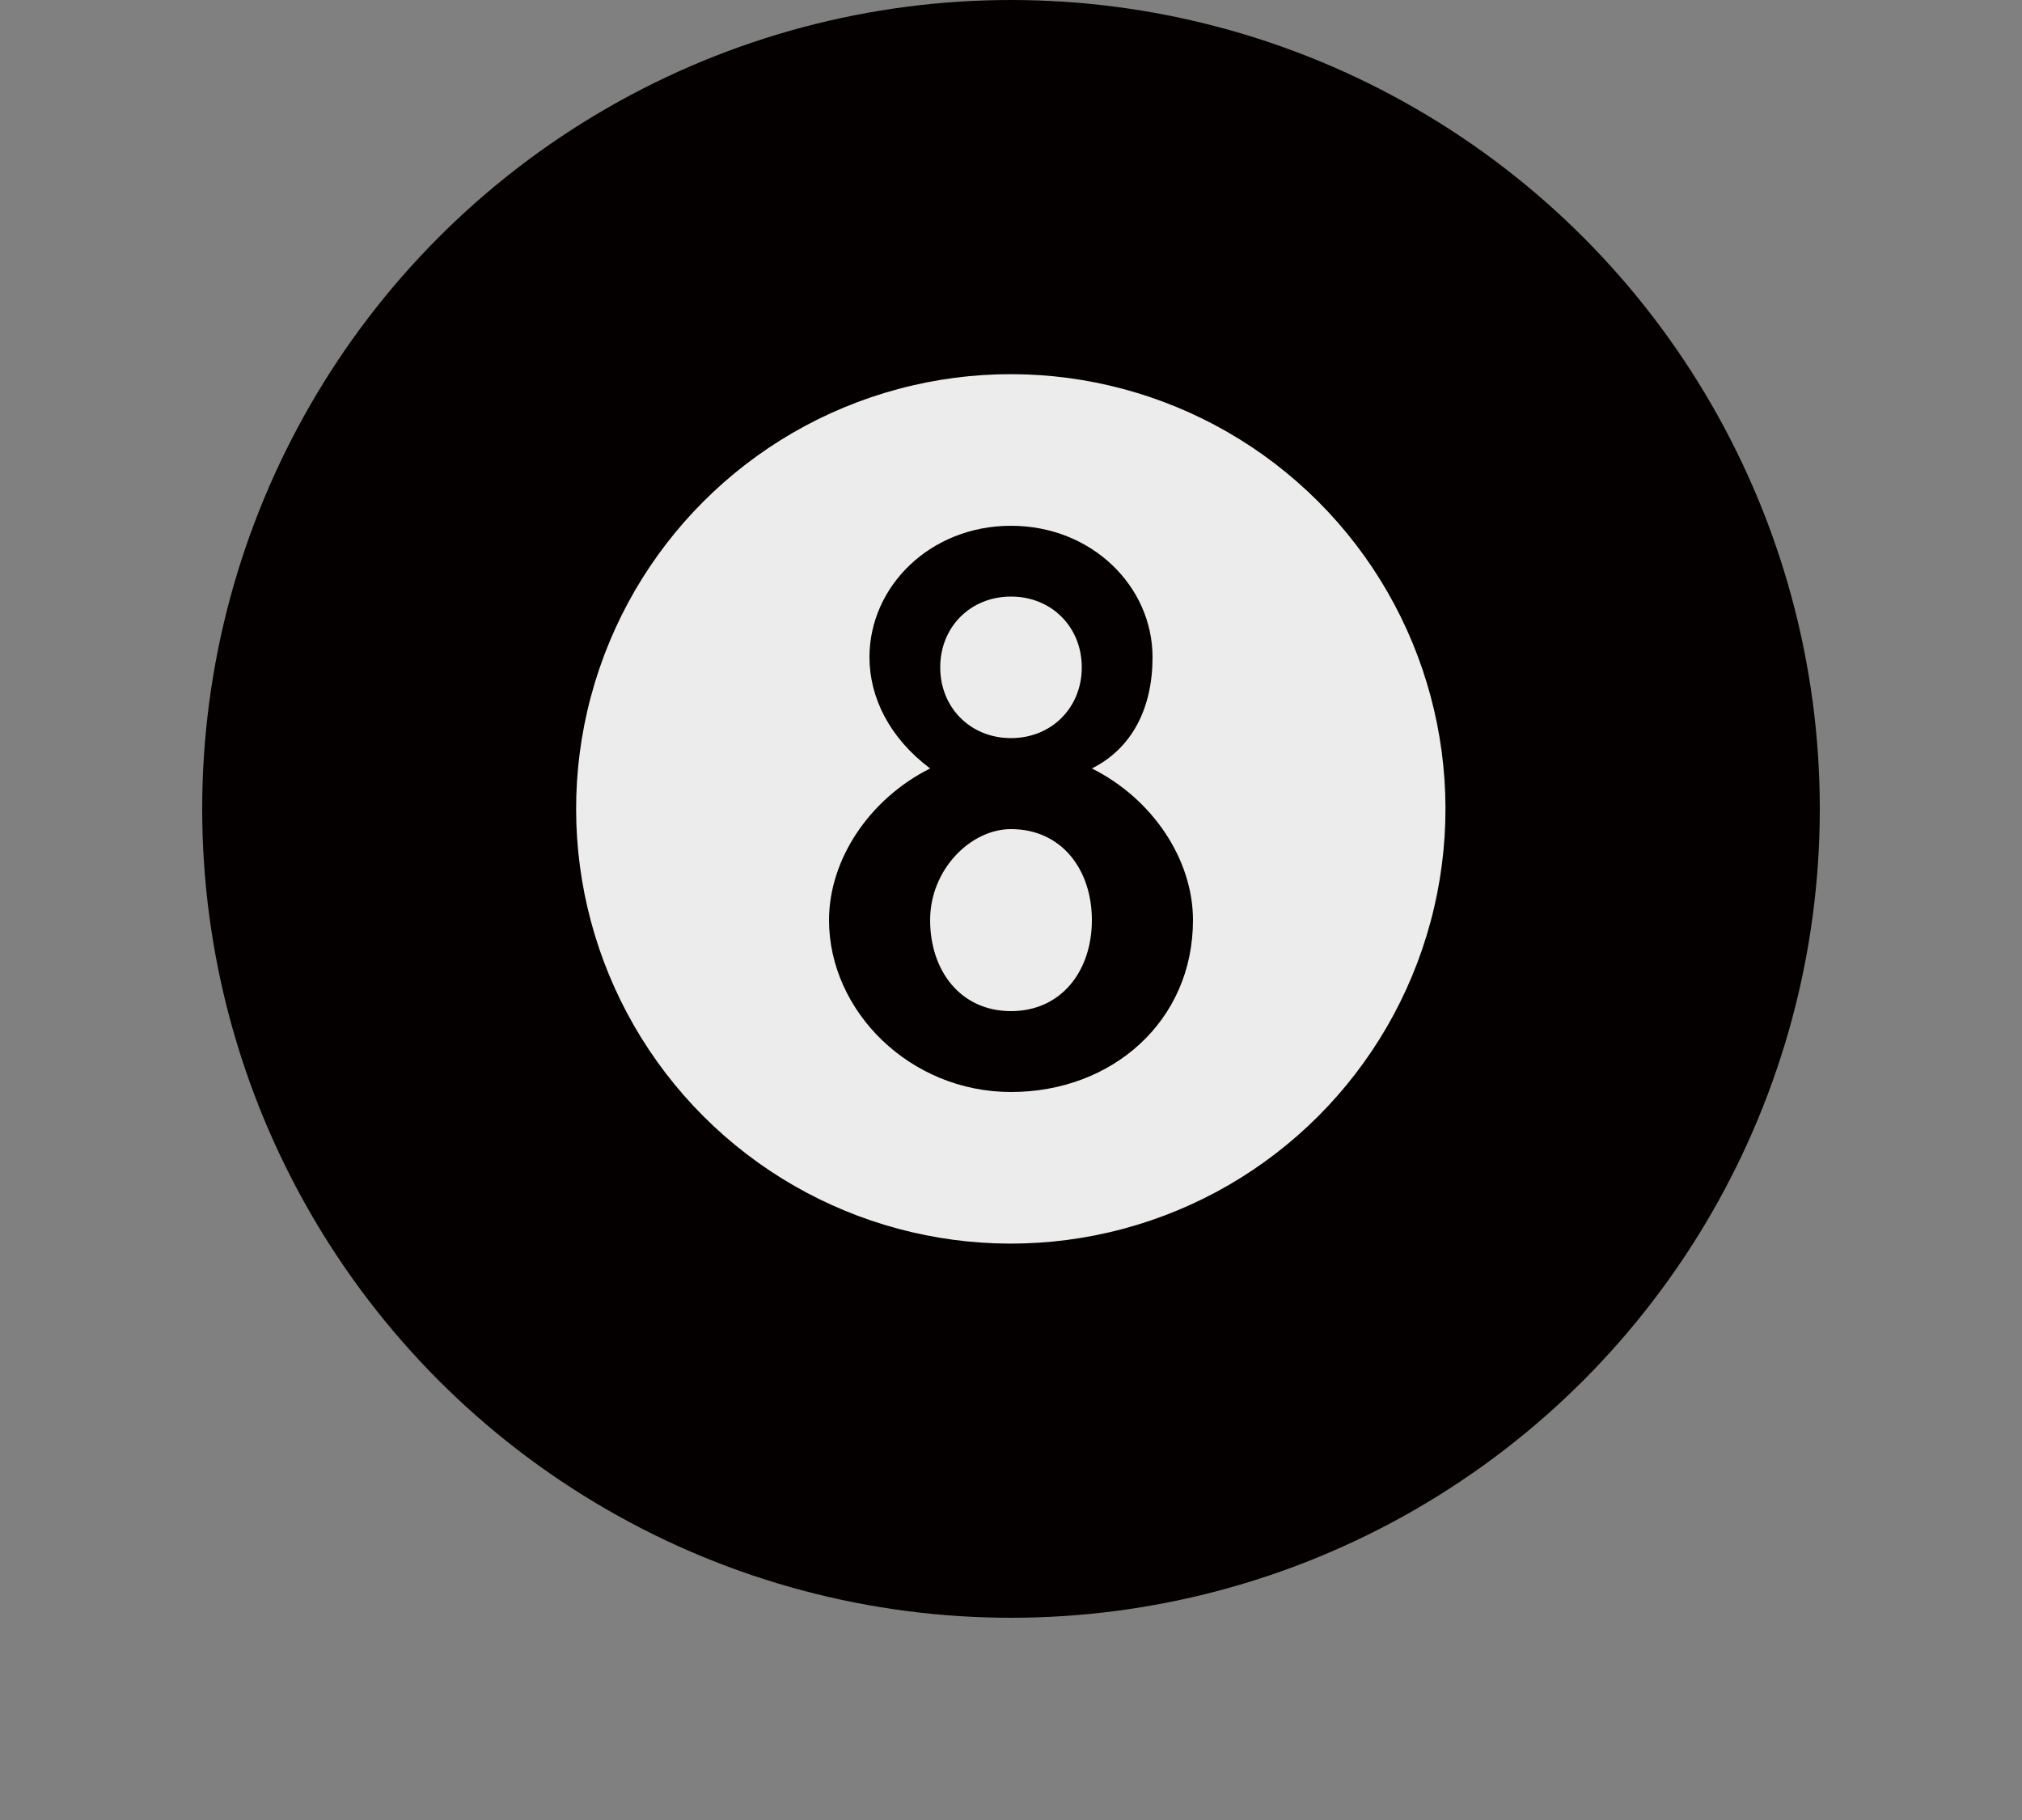
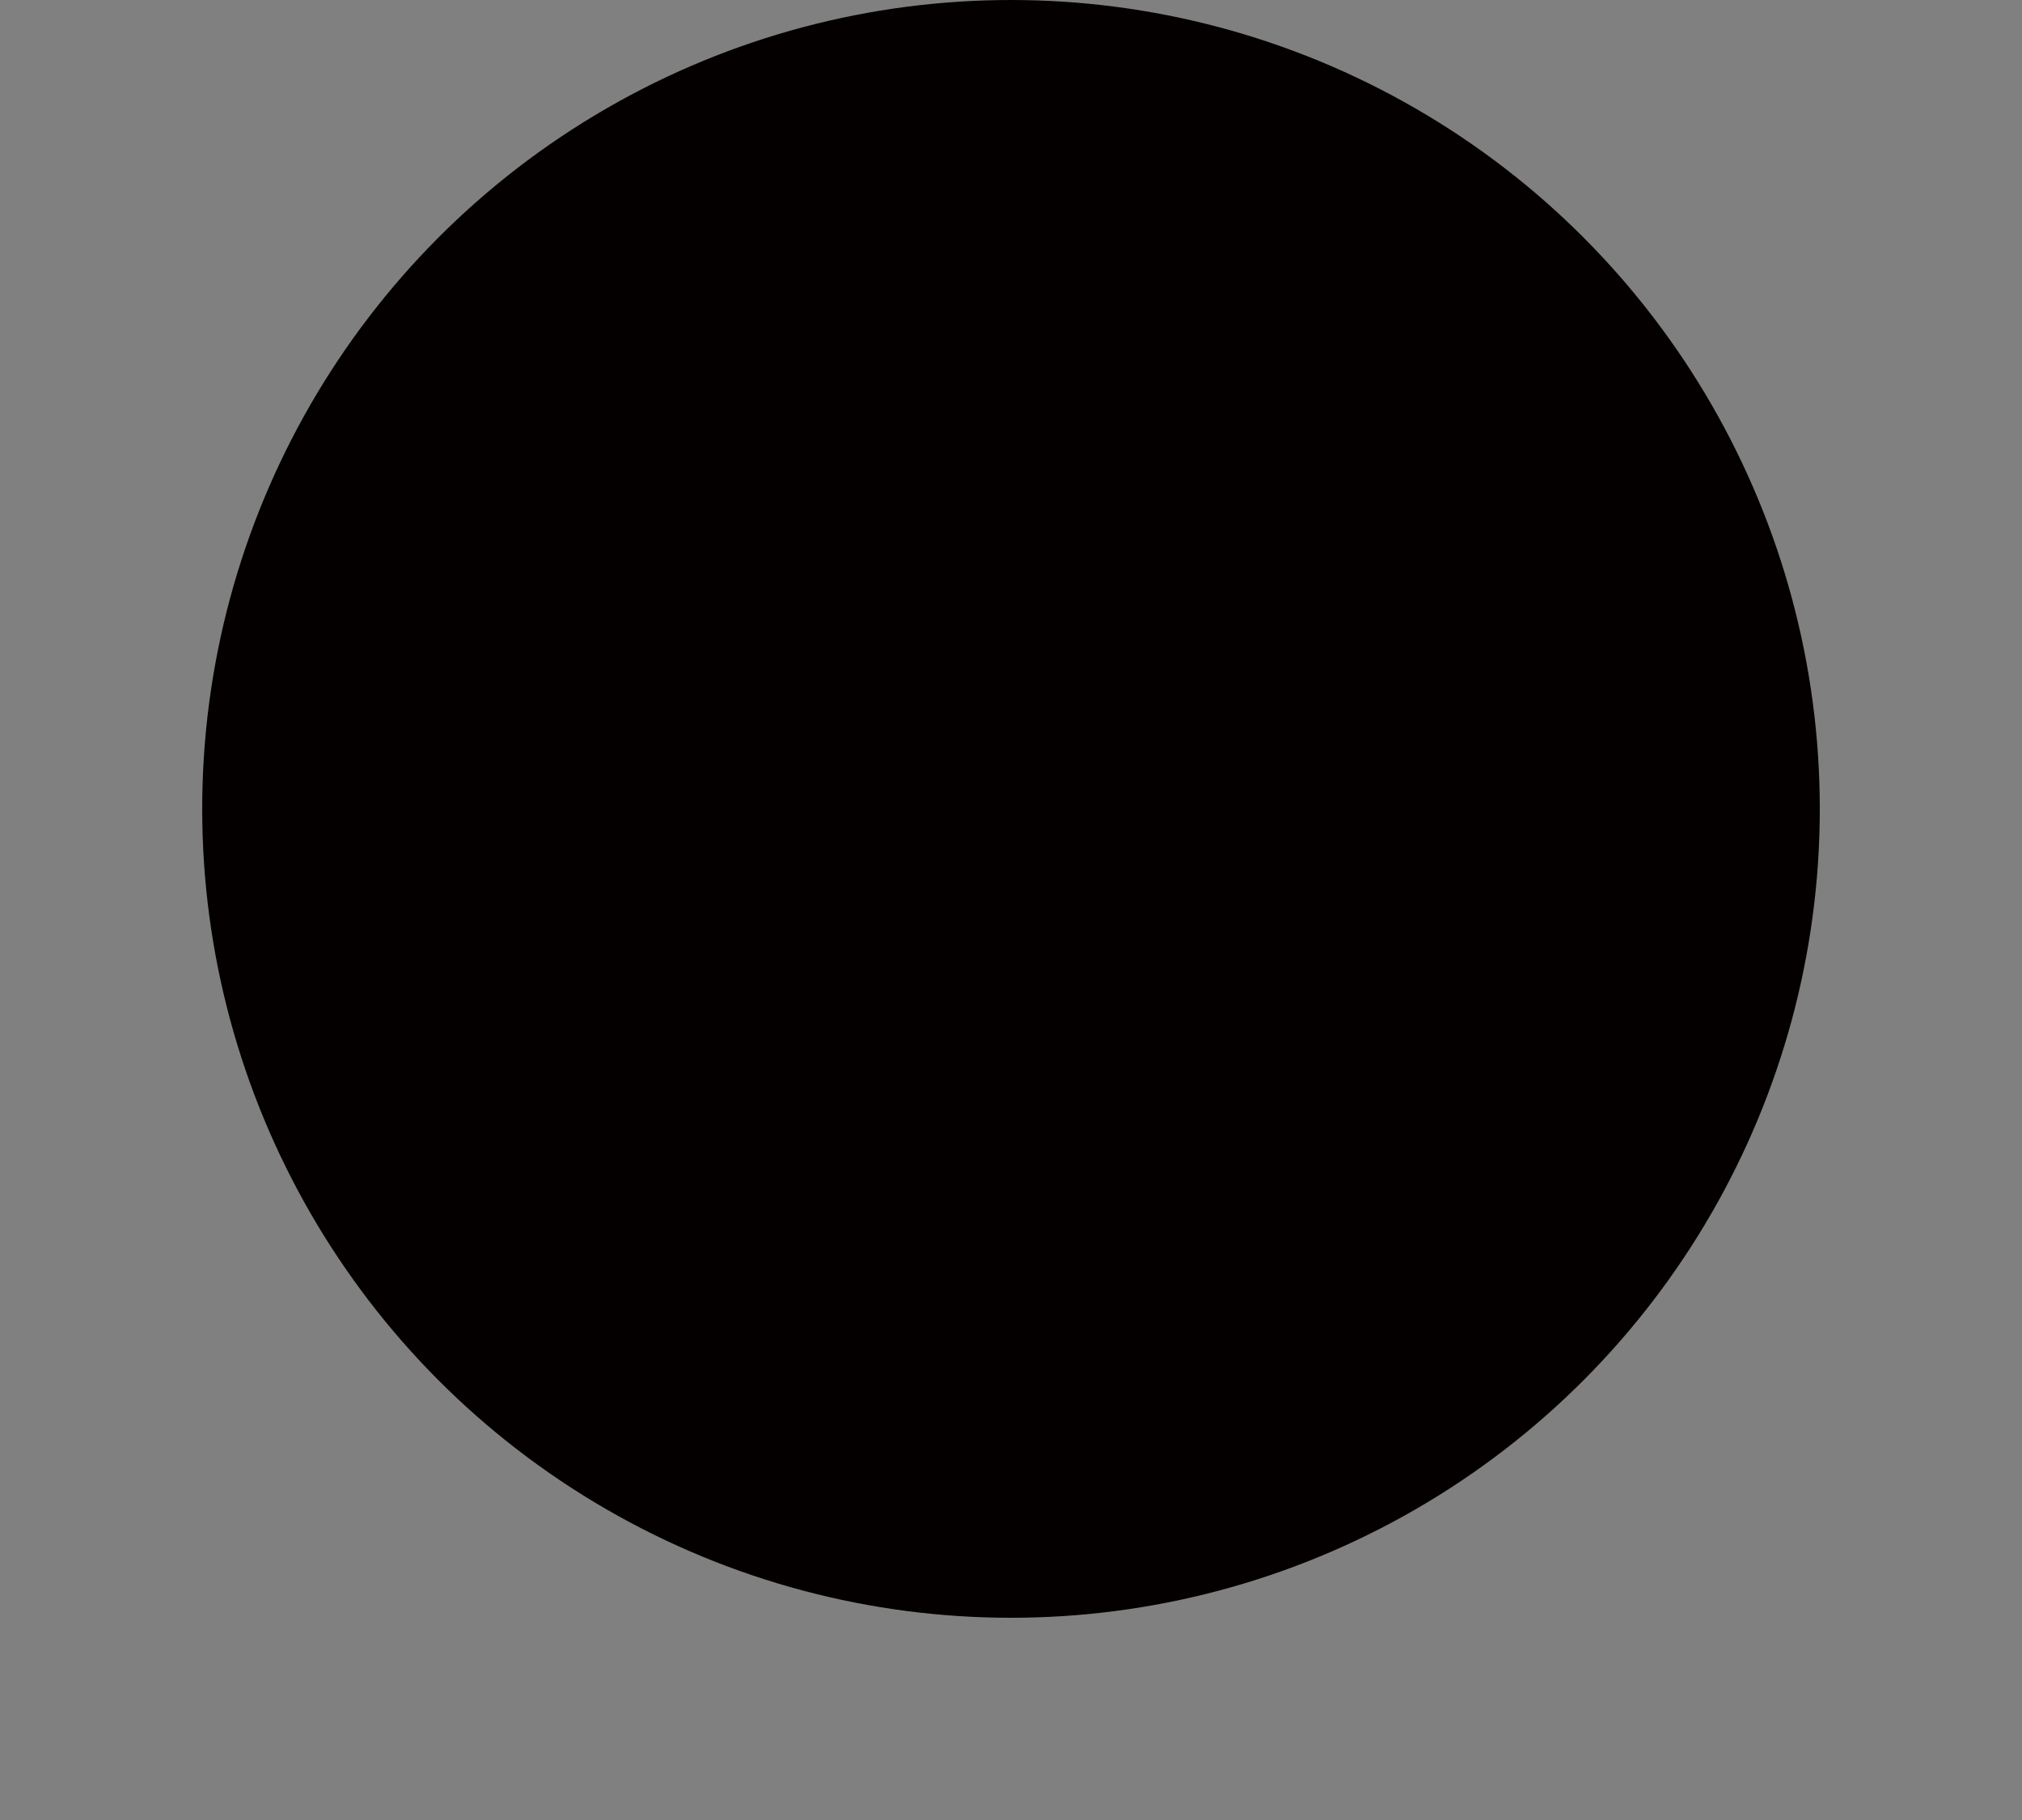
<svg xmlns="http://www.w3.org/2000/svg" version="1.1" id="レイヤー_1" x="0px" y="0px" width="20px" height="18px" viewBox="0 0 20 18" style="enable-background:new 0 0 20 18;" xml:space="preserve">
  <rect x="0" y="0" width="20" height="18" fill="#808080" stroke="none" />
  <style type="text/css">
	.st0{fill:#040000;}
	.st1{fill:#ECECEC;}
</style>
  <g>
    <g>
      <circle class="st0" cx="10" cy="8" r="8" />
-       <ellipse transform="matrix(0.707 -0.707 0.707 0.707 -2.728 9.414)" class="st1" cx="10" cy="8" rx="4.3" ry="4.3" />
      <path class="st0" d="M10.8,7.6c0.4-0.2,0.6-0.6,0.6-1.1c0-0.7-0.6-1.3-1.4-1.3c-0.8,0-1.4,0.6-1.4,1.3c0,0.4,0.2,0.8,0.6,1.1    C8.6,7.9,8.2,8.5,8.2,9.1c0,0.9,0.8,1.7,1.8,1.7c1,0,1.8-0.7,1.8-1.7C11.8,8.5,11.4,7.9,10.8,7.6z M10,5.9c0.4,0,0.7,0.3,0.7,0.7    c0,0.4-0.3,0.7-0.7,0.7c-0.4,0-0.7-0.3-0.7-0.7C9.3,6.2,9.6,5.9,10,5.9z M10,10c-0.5,0-0.8-0.4-0.8-0.9c0-0.5,0.4-0.9,0.8-0.9    c0.5,0,0.8,0.4,0.8,0.9C10.8,9.6,10.5,10,10,10z" />
    </g>
  </g>
</svg>